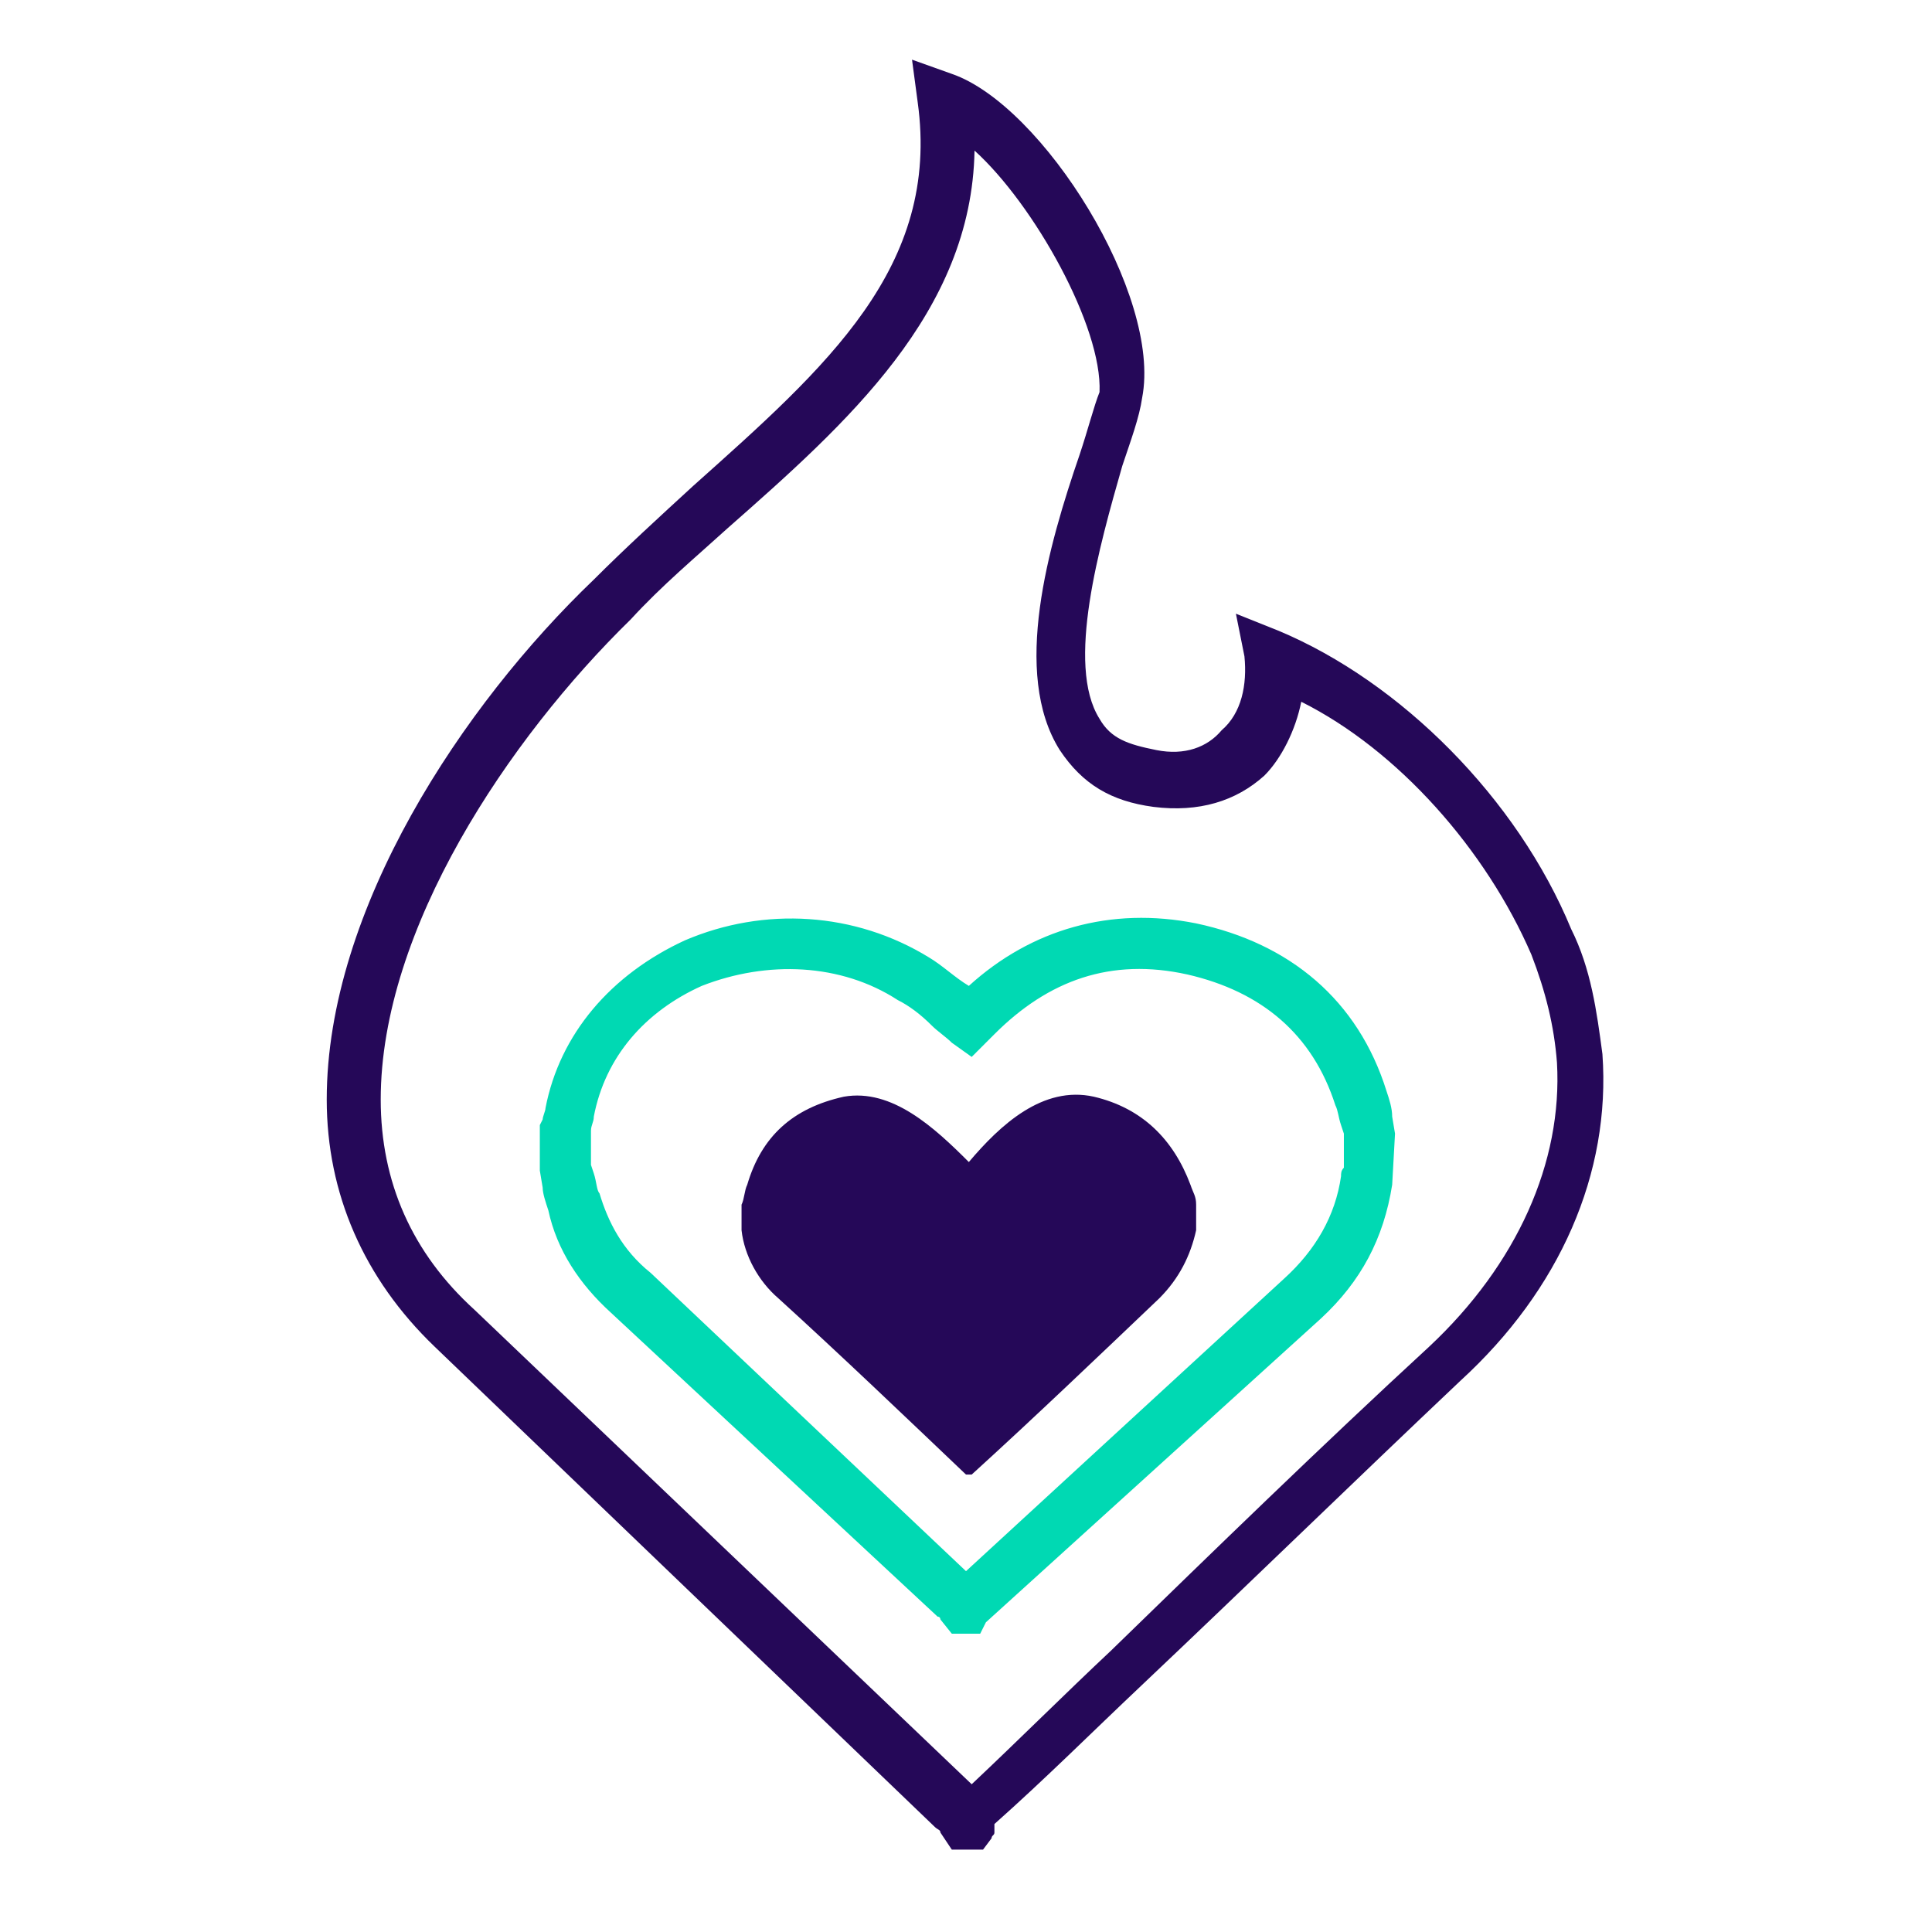
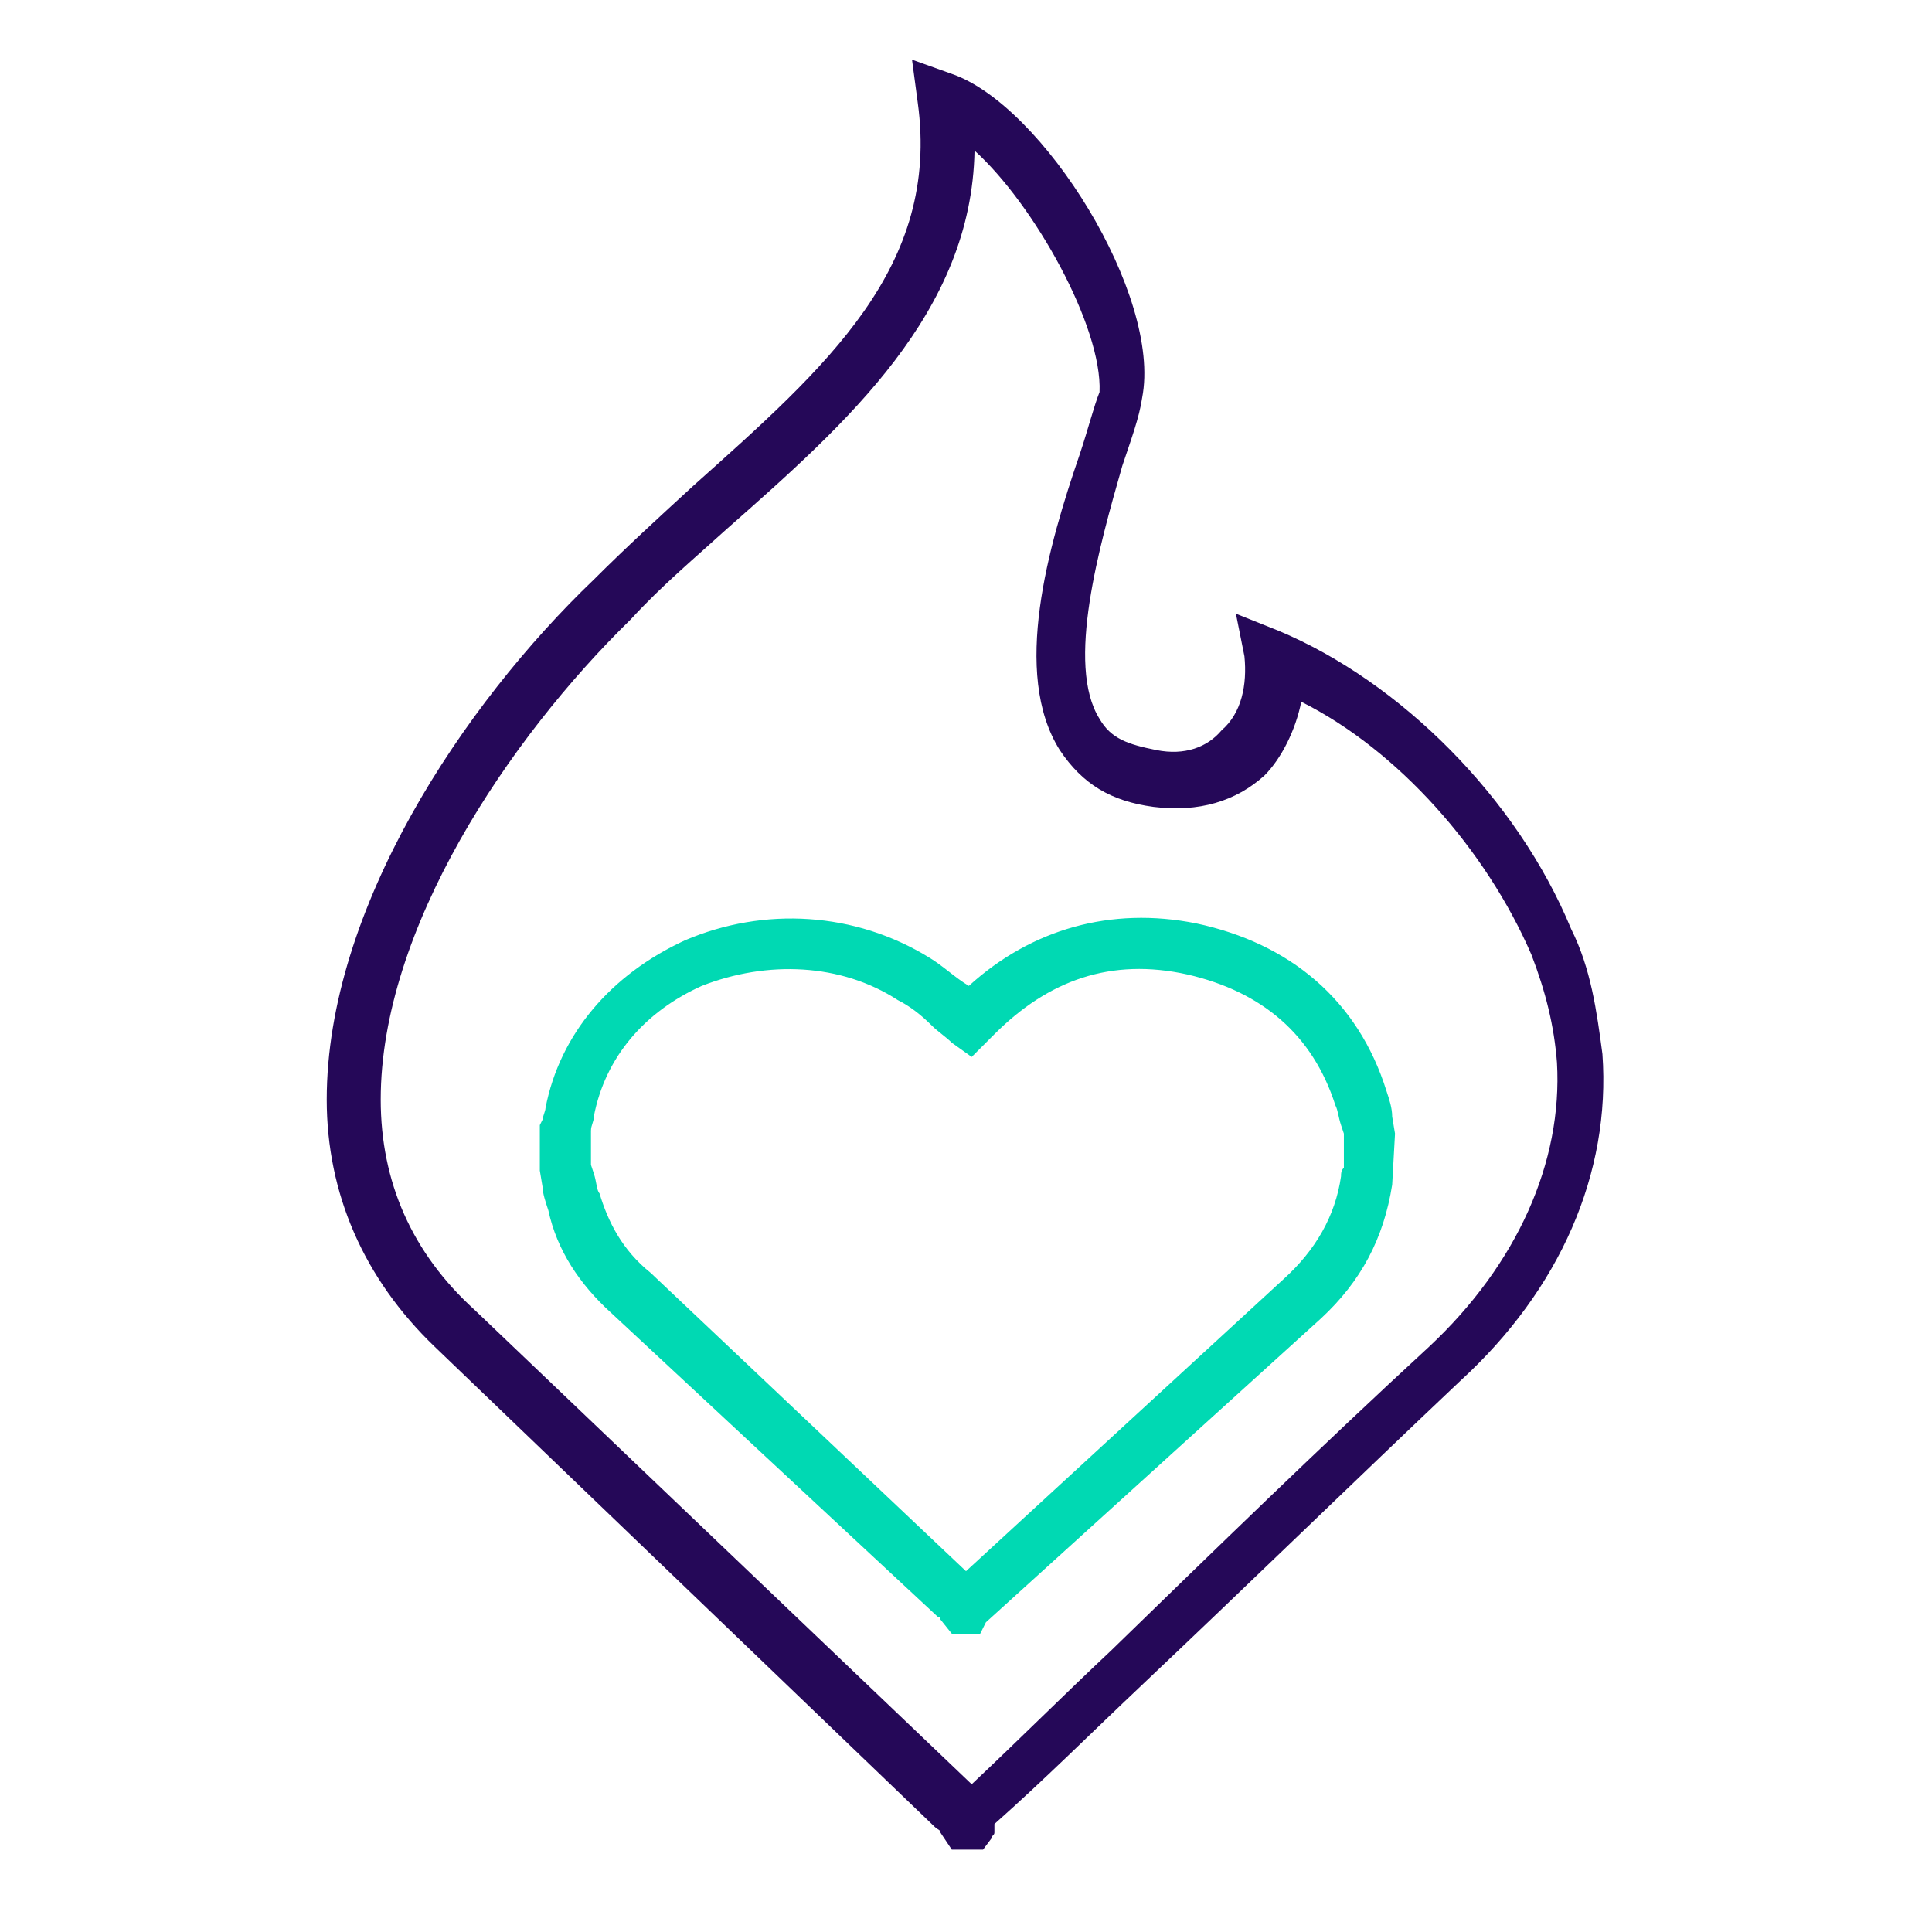
<svg xmlns="http://www.w3.org/2000/svg" version="1.1" id="Layer_1" x="0px" y="0px" viewBox="0 0 68 68" style="enable-background:new 0 0 68 68;" xml:space="preserve">
  <style type="text/css">
	.st0{fill:#250858;}
	.st1{fill:#00D9B3;}
</style>
-   <path class="st0" d="M41.9,41.7c-0.6-1.6-1.7-2.7-3.4-3.1c-1.8-0.4-3.3,1-4.4,2.3c-1.2-1.2-2.7-2.6-4.4-2.3  c-1.8,0.4-2.9,1.4-3.4,3.1c-0.1,0.2-0.1,0.5-0.2,0.7c0,0.3,0,0.6,0,0.8v0.1c0.1,0.9,0.6,1.8,1.3,2.4c2.2,2,4.5,4.2,6.6,6.2h0.2  c2.2-2,4.5-4.2,6.6-6.2c0.7-0.7,1.1-1.5,1.3-2.4v-0.1c0-0.3,0-0.6,0-0.8C42.1,42.1,42,42,41.9,41.7z" />
  <g id="z9LxCs.tif_1_">
    <g>
      <path class="st1" d="M34.5,57.5h-1L33.1,57c0,0,0-0.1-0.1-0.1L21.5,46.2c-1.1-1-1.9-2.2-2.2-3.6c-0.1-0.3-0.2-0.6-0.2-0.8L19,41.2    v-1.6l0.1-0.2c0-0.1,0.1-0.3,0.1-0.4c0.5-2.6,2.3-4.7,4.9-5.9c2.8-1.2,6-1,8.6,0.6c0.5,0.3,0.9,0.7,1.4,1c2.2-2,5-2.8,8-2.2    c3.3,0.7,5.7,2.7,6.7,5.9c0.1,0.3,0.2,0.6,0.2,0.9l0.1,0.6L49,41.7c-0.3,1.9-1.1,3.4-2.5,4.7L34.7,57.1L34.5,57.5z M20.8,41    l0.1,0.3c0.1,0.3,0.1,0.6,0.2,0.7c0.3,1,0.8,2,1.8,2.8L34,55.3l11.2-10.3c1.1-1,1.8-2.2,2-3.6c0-0.1,0-0.2,0.1-0.3v-1.2l-0.1-0.3    c-0.1-0.3-0.1-0.5-0.2-0.7c-0.8-2.5-2.6-4-5.2-4.6c-2.7-0.6-4.9,0.2-6.8,2.1c-0.1,0.1-0.1,0.1-0.2,0.2l-0.6,0.6l-0.7-0.5    c-0.2-0.2-0.5-0.4-0.7-0.6c-0.4-0.4-0.8-0.7-1.2-0.9c-2-1.3-4.6-1.4-6.9-0.5c-2,0.9-3.4,2.5-3.8,4.6c0,0.2-0.1,0.3-0.1,0.5v0.1    C20.8,39.8,20.8,41,20.8,41z" />
    </g>
  </g>
  <path class="st0" d="M34.6,65.1h-1.1l-0.4-0.6c0-0.1-0.1-0.1-0.2-0.2L15.3,47.4c-2.5-2.4-3.8-5.4-3.8-8.7c0-6.7,4.8-13.9,9.4-18.3  c1.1-1.1,2.3-2.2,3.5-3.3c4.7-4.2,8.7-7.7,7.9-13.5l-0.2-1.5l1.4,0.5c3.2,1.1,7.4,7.8,6.7,11.4c-0.1,0.7-0.4,1.5-0.7,2.4  c-0.8,2.8-2,7-0.8,8.9c0.4,0.7,1,0.9,2,1.1s1.8-0.1,2.3-0.7c0.7-0.6,0.9-1.6,0.8-2.6l-0.3-1.5l1.5,0.6c4.3,1.8,8.4,5.9,10.3,10.5  c0.7,1.4,0.9,2.9,1.1,4.4c0.3,4.2-1.5,8.3-5,11.5c-3.7,3.5-7.5,7.2-11.2,10.7c-1.8,1.7-3.4,3.3-5.2,4.9L35,64.5  c0,0.1-0.1,0.1-0.1,0.2L34.6,65.1z M34.3,5.3c-0.1,5.7-4.5,9.6-8.7,13.3c-1.1,1-2.3,2-3.4,3.2c-4.3,4.2-8.8,10.9-8.8,16.9  c0,2.9,1.1,5.4,3.3,7.4l17.5,16.7c1.7-1.6,3.3-3.2,4.9-4.7c3.6-3.5,7.4-7.2,11.2-10.7c3.1-2.9,4.7-6.5,4.5-10l0,0  c-0.1-1.3-0.4-2.5-0.9-3.8c-1.6-3.7-4.7-7.2-8.1-8.9c-0.2,1-0.7,2-1.3,2.6c-1,0.9-2.3,1.3-3.9,1.1c-1.5-0.2-2.5-0.8-3.3-2  c-1.7-2.7-0.4-7.2,0.7-10.4c0.3-0.9,0.5-1.7,0.7-2.2C38.8,11.5,36.4,7.2,34.3,5.3z" />
</svg>